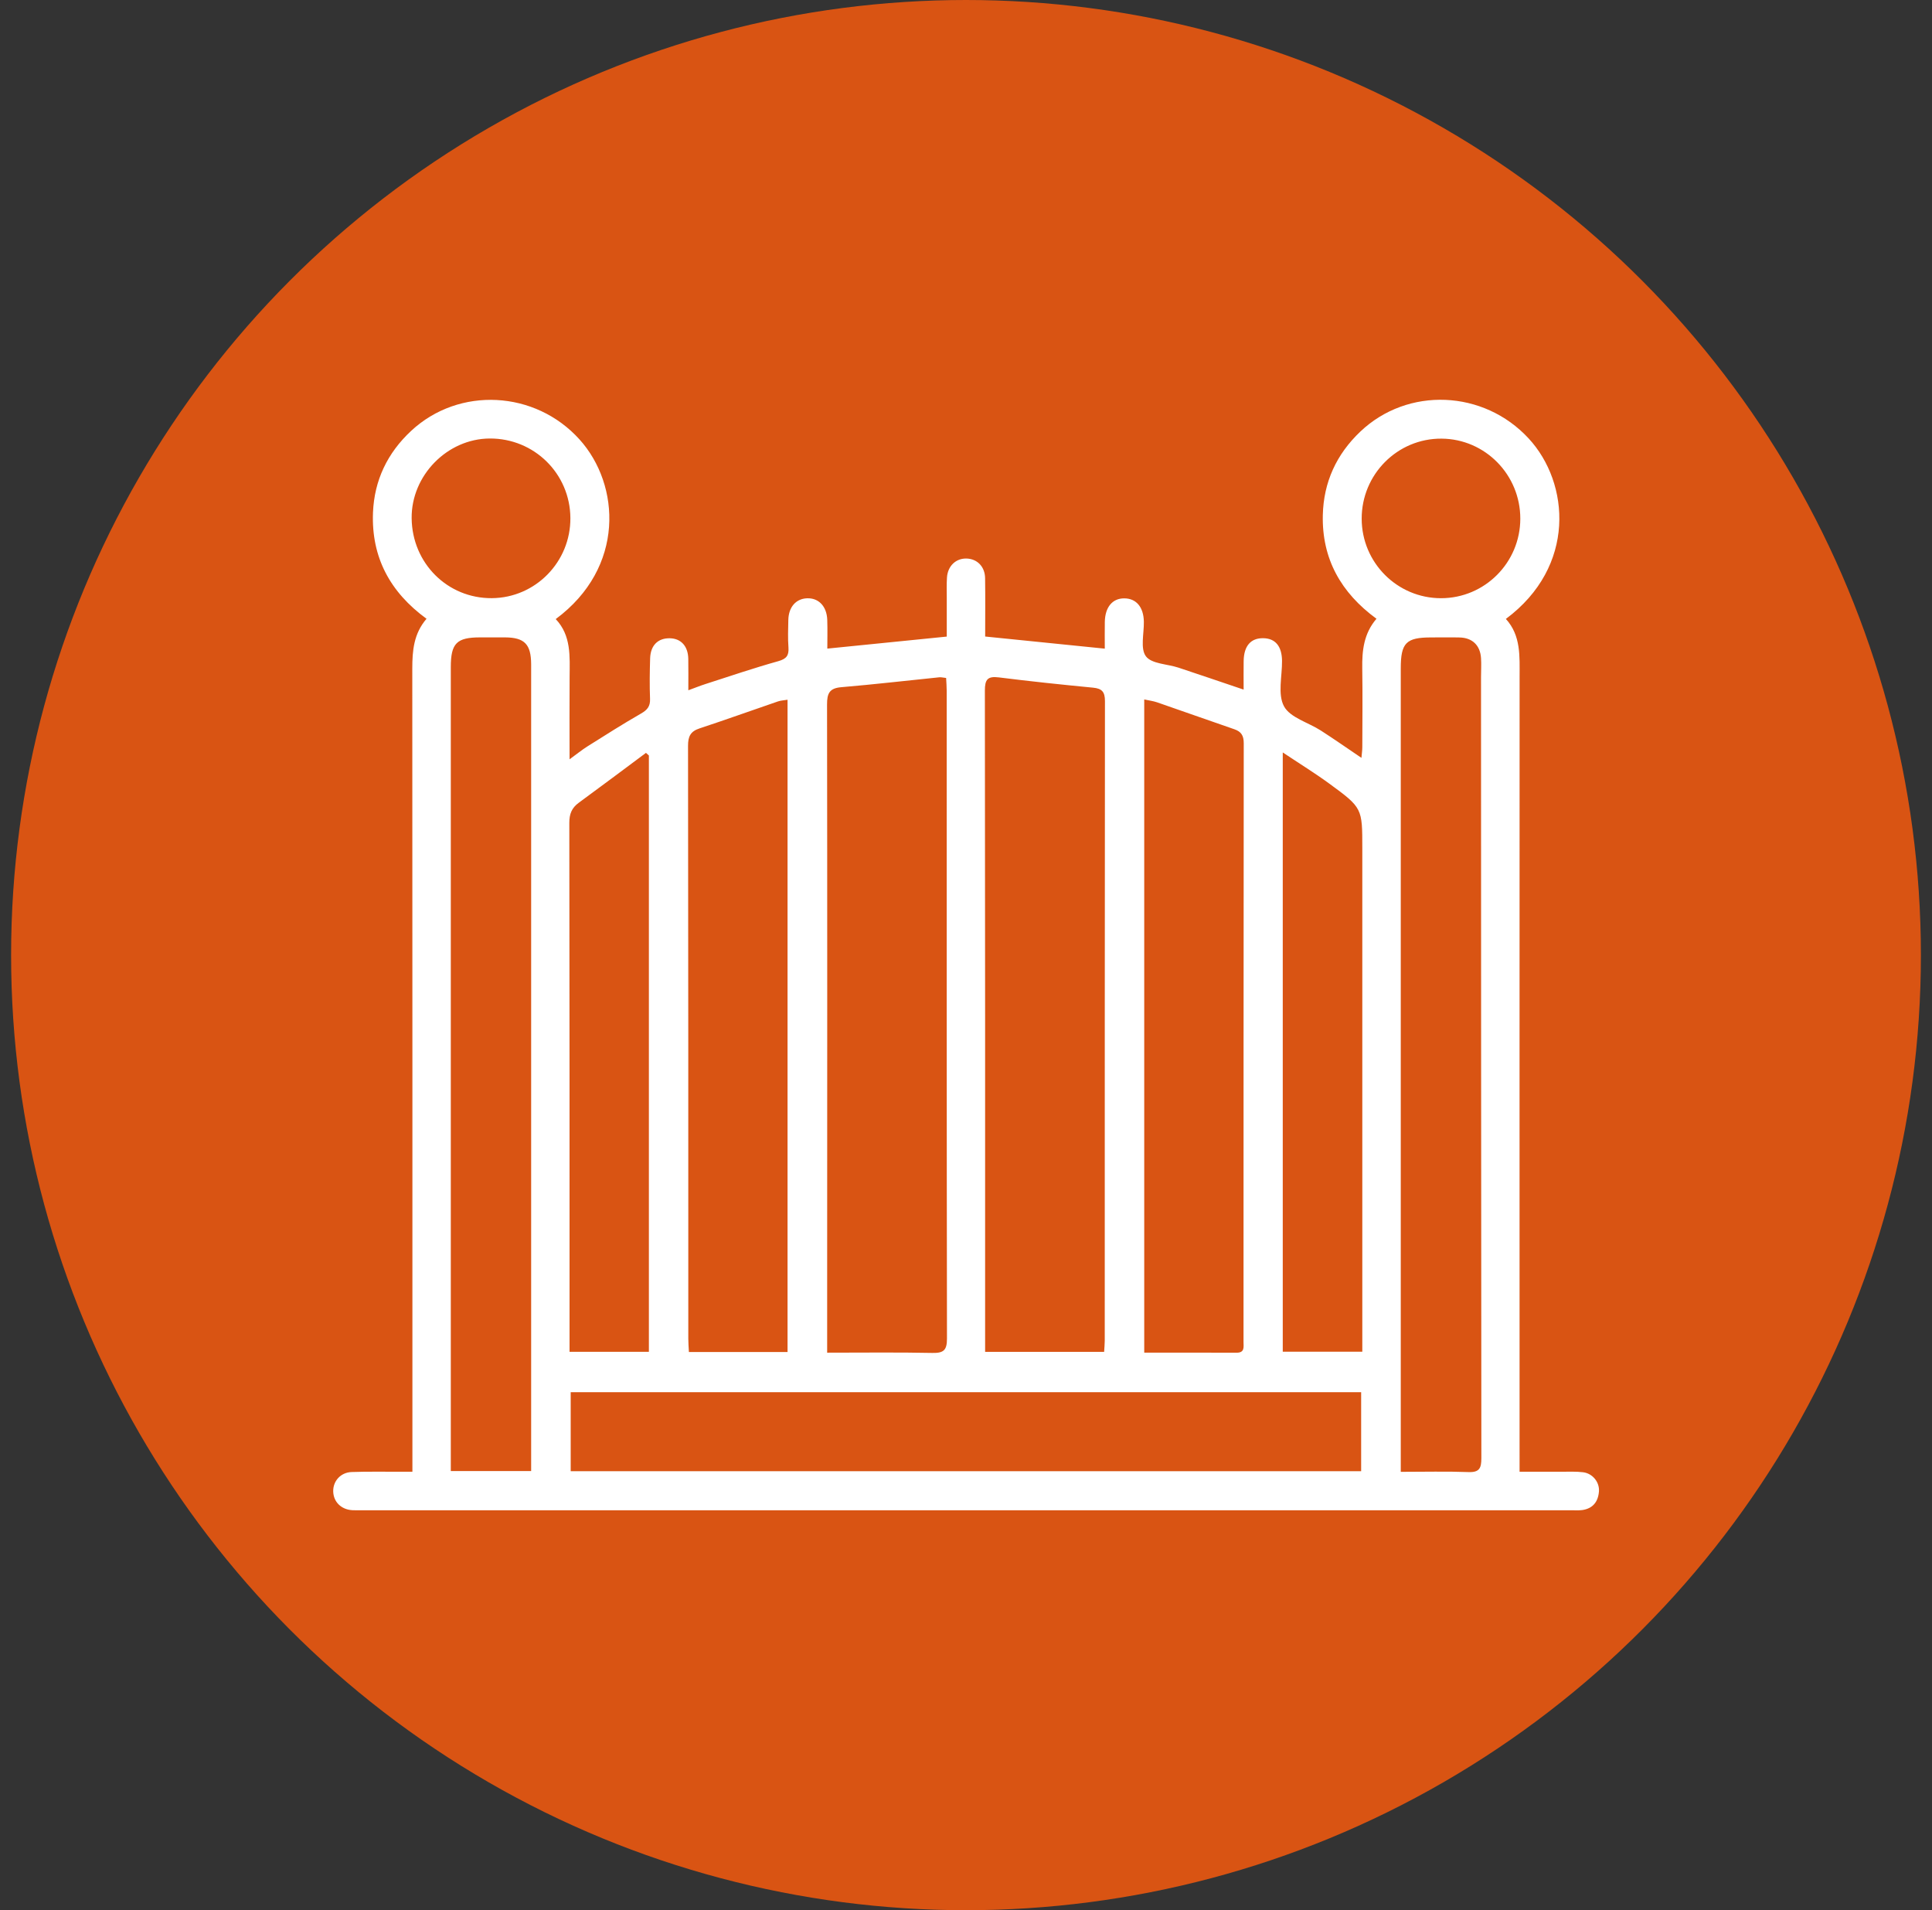
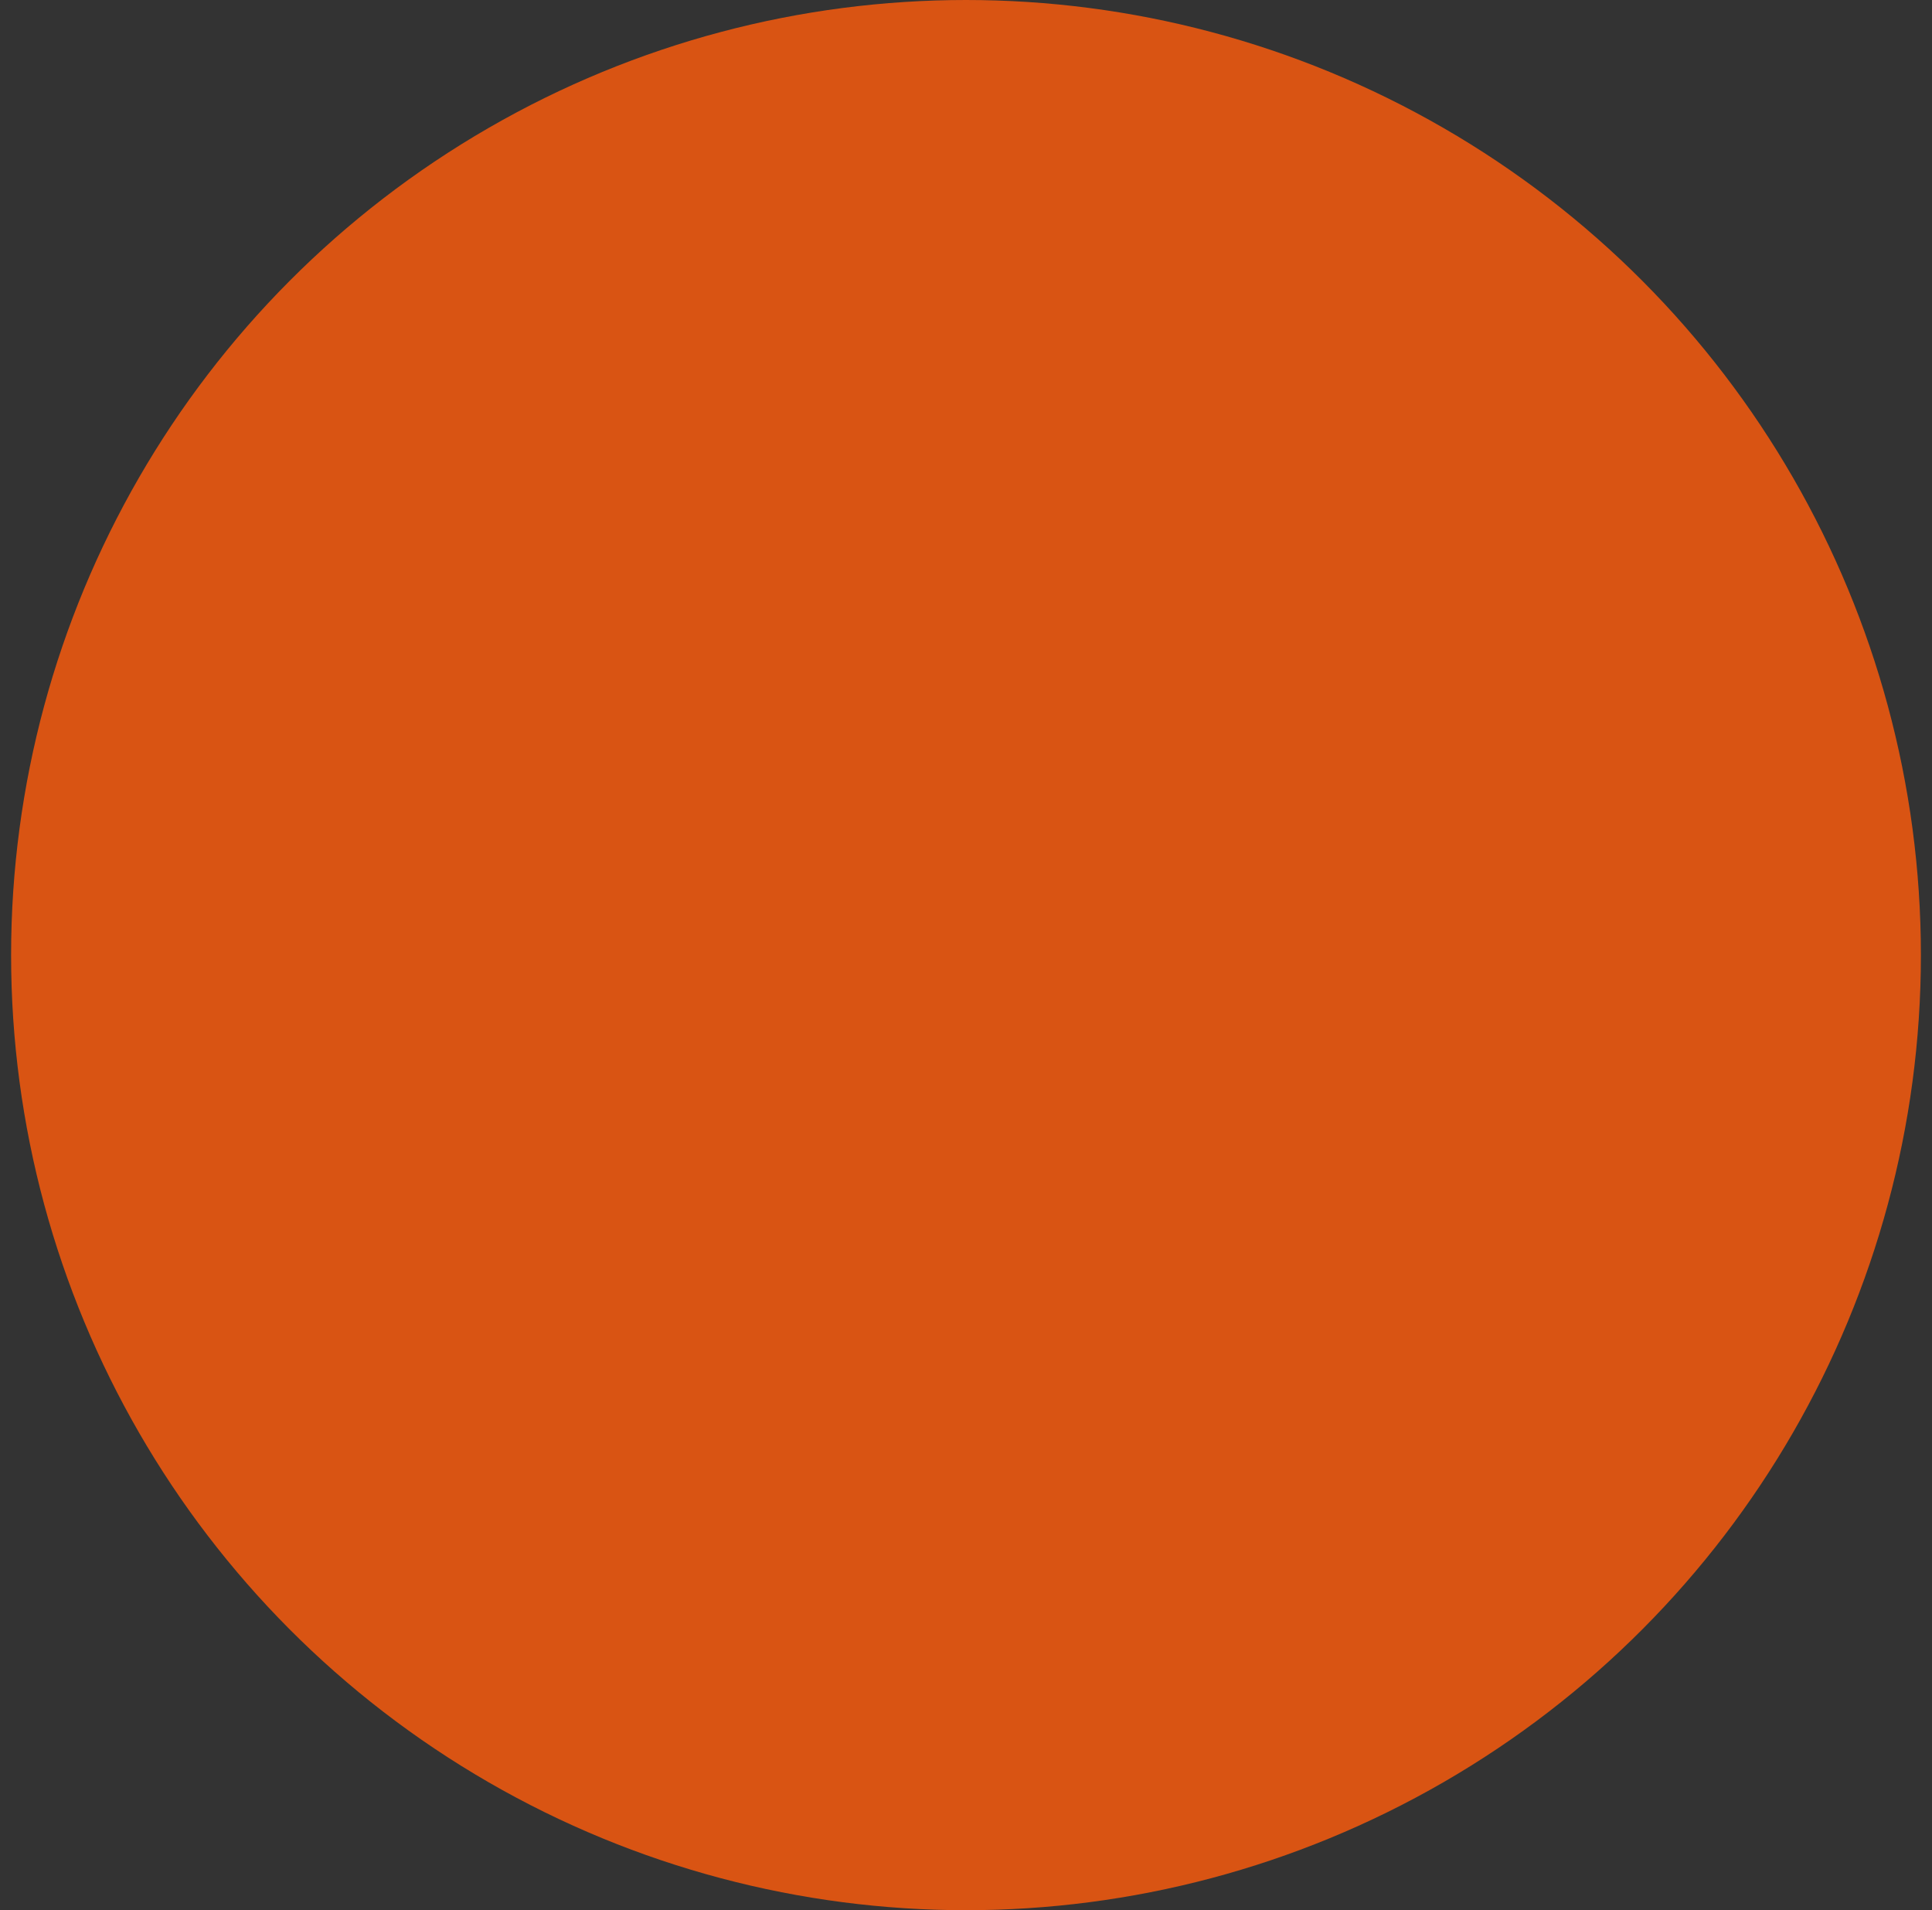
<svg xmlns="http://www.w3.org/2000/svg" width="87" height="86" viewBox="0 0 87 86" fill="none">
  <rect x="0" y="0" width="87" height="86" fill="#333333" stroke="none" />
  <circle cx="43.5" cy="43" r="43" fill="#D95413" />
-   <path d="M18.571 66.262V65.375C18.571 53.617 18.573 41.857 18.566 30.099C18.566 29.296 18.63 28.528 19.207 27.858C17.57 26.665 16.718 25.092 16.796 23.082C16.853 21.623 17.448 20.39 18.517 19.396C20.672 17.392 24.102 17.572 26.097 19.785C27.942 21.83 28.152 25.557 25.025 27.872C25.73 28.616 25.656 29.555 25.65 30.484C25.641 31.675 25.648 32.866 25.648 34.185C25.979 33.945 26.207 33.758 26.454 33.603C27.253 33.1 28.05 32.593 28.869 32.123C29.151 31.961 29.286 31.798 29.272 31.462C29.248 30.855 29.258 30.247 29.276 29.64C29.294 29.051 29.634 28.722 30.172 28.736C30.67 28.749 30.983 29.094 30.994 29.657C31.002 30.101 30.996 30.546 30.996 31.077C31.299 30.967 31.538 30.869 31.784 30.791C32.868 30.442 33.947 30.075 35.044 29.768C35.417 29.664 35.53 29.512 35.505 29.147C35.474 28.738 35.491 28.325 35.499 27.915C35.511 27.332 35.841 26.955 36.342 26.936C36.864 26.916 37.23 27.296 37.252 27.905C37.267 28.346 37.255 28.787 37.255 29.201C39.063 29.018 40.797 28.844 42.634 28.66C42.634 28.114 42.634 27.515 42.634 26.916C42.634 26.613 42.623 26.308 42.643 26.005C42.675 25.476 43.054 25.123 43.543 25.147C44.014 25.169 44.353 25.518 44.36 26.03C44.373 26.903 44.363 27.777 44.363 28.657C46.164 28.839 47.923 29.018 49.75 29.203C49.75 28.808 49.743 28.403 49.751 27.996C49.764 27.332 50.096 26.936 50.628 26.939C51.17 26.942 51.497 27.335 51.509 27.988C51.519 28.522 51.342 29.201 51.602 29.548C51.859 29.891 52.563 29.892 53.066 30.058C54.009 30.369 54.949 30.692 56.002 31.047C56.002 30.588 55.996 30.173 56.003 29.758C56.014 29.078 56.326 28.722 56.89 28.733C57.431 28.742 57.722 29.094 57.731 29.745C57.739 30.441 57.527 31.257 57.82 31.799C58.097 32.31 58.91 32.524 59.476 32.888C60.074 33.273 60.657 33.68 61.307 34.12C61.323 33.93 61.346 33.782 61.346 33.634C61.35 32.454 61.362 31.275 61.344 30.096C61.331 29.293 61.411 28.525 61.984 27.857C60.385 26.688 59.521 25.156 59.568 23.187C59.603 21.709 60.181 20.452 61.257 19.431C63.392 17.404 66.812 17.546 68.839 19.742C70.691 21.747 70.983 25.505 67.811 27.865C68.496 28.617 68.429 29.553 68.429 30.484C68.425 42.172 68.427 53.859 68.428 65.545C68.428 65.757 68.428 65.968 68.428 66.259C69.095 66.259 69.711 66.257 70.328 66.259C70.649 66.26 70.973 66.244 71.29 66.283C71.716 66.336 72.036 66.729 72.002 67.151C71.966 67.61 71.727 67.918 71.249 67.985C71.092 68.006 70.929 67.994 70.769 67.994C52.592 67.994 34.417 67.994 16.24 67.994C16.115 67.994 15.99 67.998 15.866 67.991C15.367 67.963 15.017 67.618 15.005 67.148C14.993 66.684 15.336 66.292 15.831 66.273C16.543 66.247 17.256 66.262 17.968 66.259C18.143 66.259 18.318 66.259 18.575 66.259L18.571 66.262ZM49.72 60.865C49.731 60.67 49.748 60.513 49.748 60.356C49.749 50.758 49.747 41.16 49.757 31.563C49.757 31.15 49.624 30.999 49.224 30.96C47.807 30.823 46.39 30.675 44.977 30.497C44.47 30.434 44.35 30.594 44.35 31.091C44.364 40.814 44.361 50.536 44.361 60.259C44.361 60.45 44.361 60.641 44.361 60.864H49.719L49.72 60.865ZM37.248 60.899C38.893 60.899 40.441 60.879 41.986 60.911C42.495 60.922 42.644 60.786 42.643 60.264C42.628 50.544 42.632 40.825 42.631 31.105C42.631 30.915 42.615 30.726 42.605 30.523C42.466 30.508 42.38 30.484 42.295 30.493C40.826 30.642 39.359 30.814 37.887 30.938C37.347 30.983 37.242 31.218 37.243 31.721C37.256 40.475 37.25 49.23 37.248 57.985C37.248 58.929 37.248 59.873 37.248 60.899ZM23.918 66.229C23.918 65.937 23.918 65.69 23.918 65.444C23.918 53.651 23.918 41.856 23.918 30.063C23.918 30.009 23.918 29.956 23.918 29.902C23.913 29.003 23.62 28.702 22.743 28.696C22.369 28.694 21.995 28.696 21.62 28.696C20.565 28.696 20.301 28.962 20.3 30.03C20.3 41.896 20.3 53.761 20.3 65.627C20.3 65.818 20.3 66.007 20.3 66.229H23.916H23.918ZM63.077 66.264C64.142 66.264 65.135 66.238 66.128 66.275C66.623 66.293 66.707 66.094 66.707 65.651C66.695 53.93 66.695 42.207 66.692 30.485C66.692 30.199 66.711 29.913 66.692 29.628C66.654 29.052 66.301 28.714 65.729 28.7C65.301 28.689 64.873 28.699 64.446 28.698C63.319 28.698 63.078 28.942 63.078 30.09C63.078 41.901 63.078 53.712 63.078 65.524C63.078 65.737 63.078 65.951 63.078 66.264H63.077ZM61.294 66.235V62.679H25.699V66.235H61.294ZM51.525 60.898C52.951 60.898 54.317 60.895 55.685 60.901C56.062 60.902 55.997 60.637 55.997 60.415C55.999 51.43 55.997 42.445 56.007 33.46C56.007 33.116 55.893 32.937 55.581 32.831C54.421 32.432 53.265 32.02 52.106 31.62C51.931 31.56 51.744 31.538 51.526 31.49V60.897L51.525 60.898ZM35.464 60.87V31.503C35.302 31.531 35.161 31.535 35.032 31.579C33.854 31.982 32.682 32.404 31.5 32.794C31.092 32.928 30.982 33.157 30.983 33.58C30.997 42.478 30.994 51.376 30.995 60.274C30.995 60.464 31.011 60.654 31.022 60.87H35.464ZM25.647 60.861H29.22V34.014C29.176 33.974 29.133 33.934 29.089 33.895C28.082 34.644 27.078 35.399 26.064 36.14C25.746 36.372 25.636 36.646 25.637 37.046C25.65 44.784 25.647 52.522 25.647 60.259V60.86V60.861ZM57.764 33.875V60.856H61.346V60.128C61.346 52.819 61.346 45.509 61.346 38.199C61.346 36.385 61.354 36.374 59.867 35.285C59.215 34.808 58.524 34.383 57.764 33.876V33.875ZM25.685 23.321C25.672 21.323 24.054 19.731 22.052 19.742C20.138 19.752 18.517 21.409 18.537 23.333C18.559 25.357 20.152 26.944 22.147 26.93C24.111 26.916 25.699 25.298 25.685 23.32V23.321ZM68.461 23.354C68.464 21.374 66.877 19.761 64.914 19.748C62.929 19.734 61.312 21.357 61.318 23.358C61.323 25.333 62.922 26.933 64.891 26.932C66.86 26.932 68.458 25.329 68.461 23.354Z" fill="white" />
</svg>